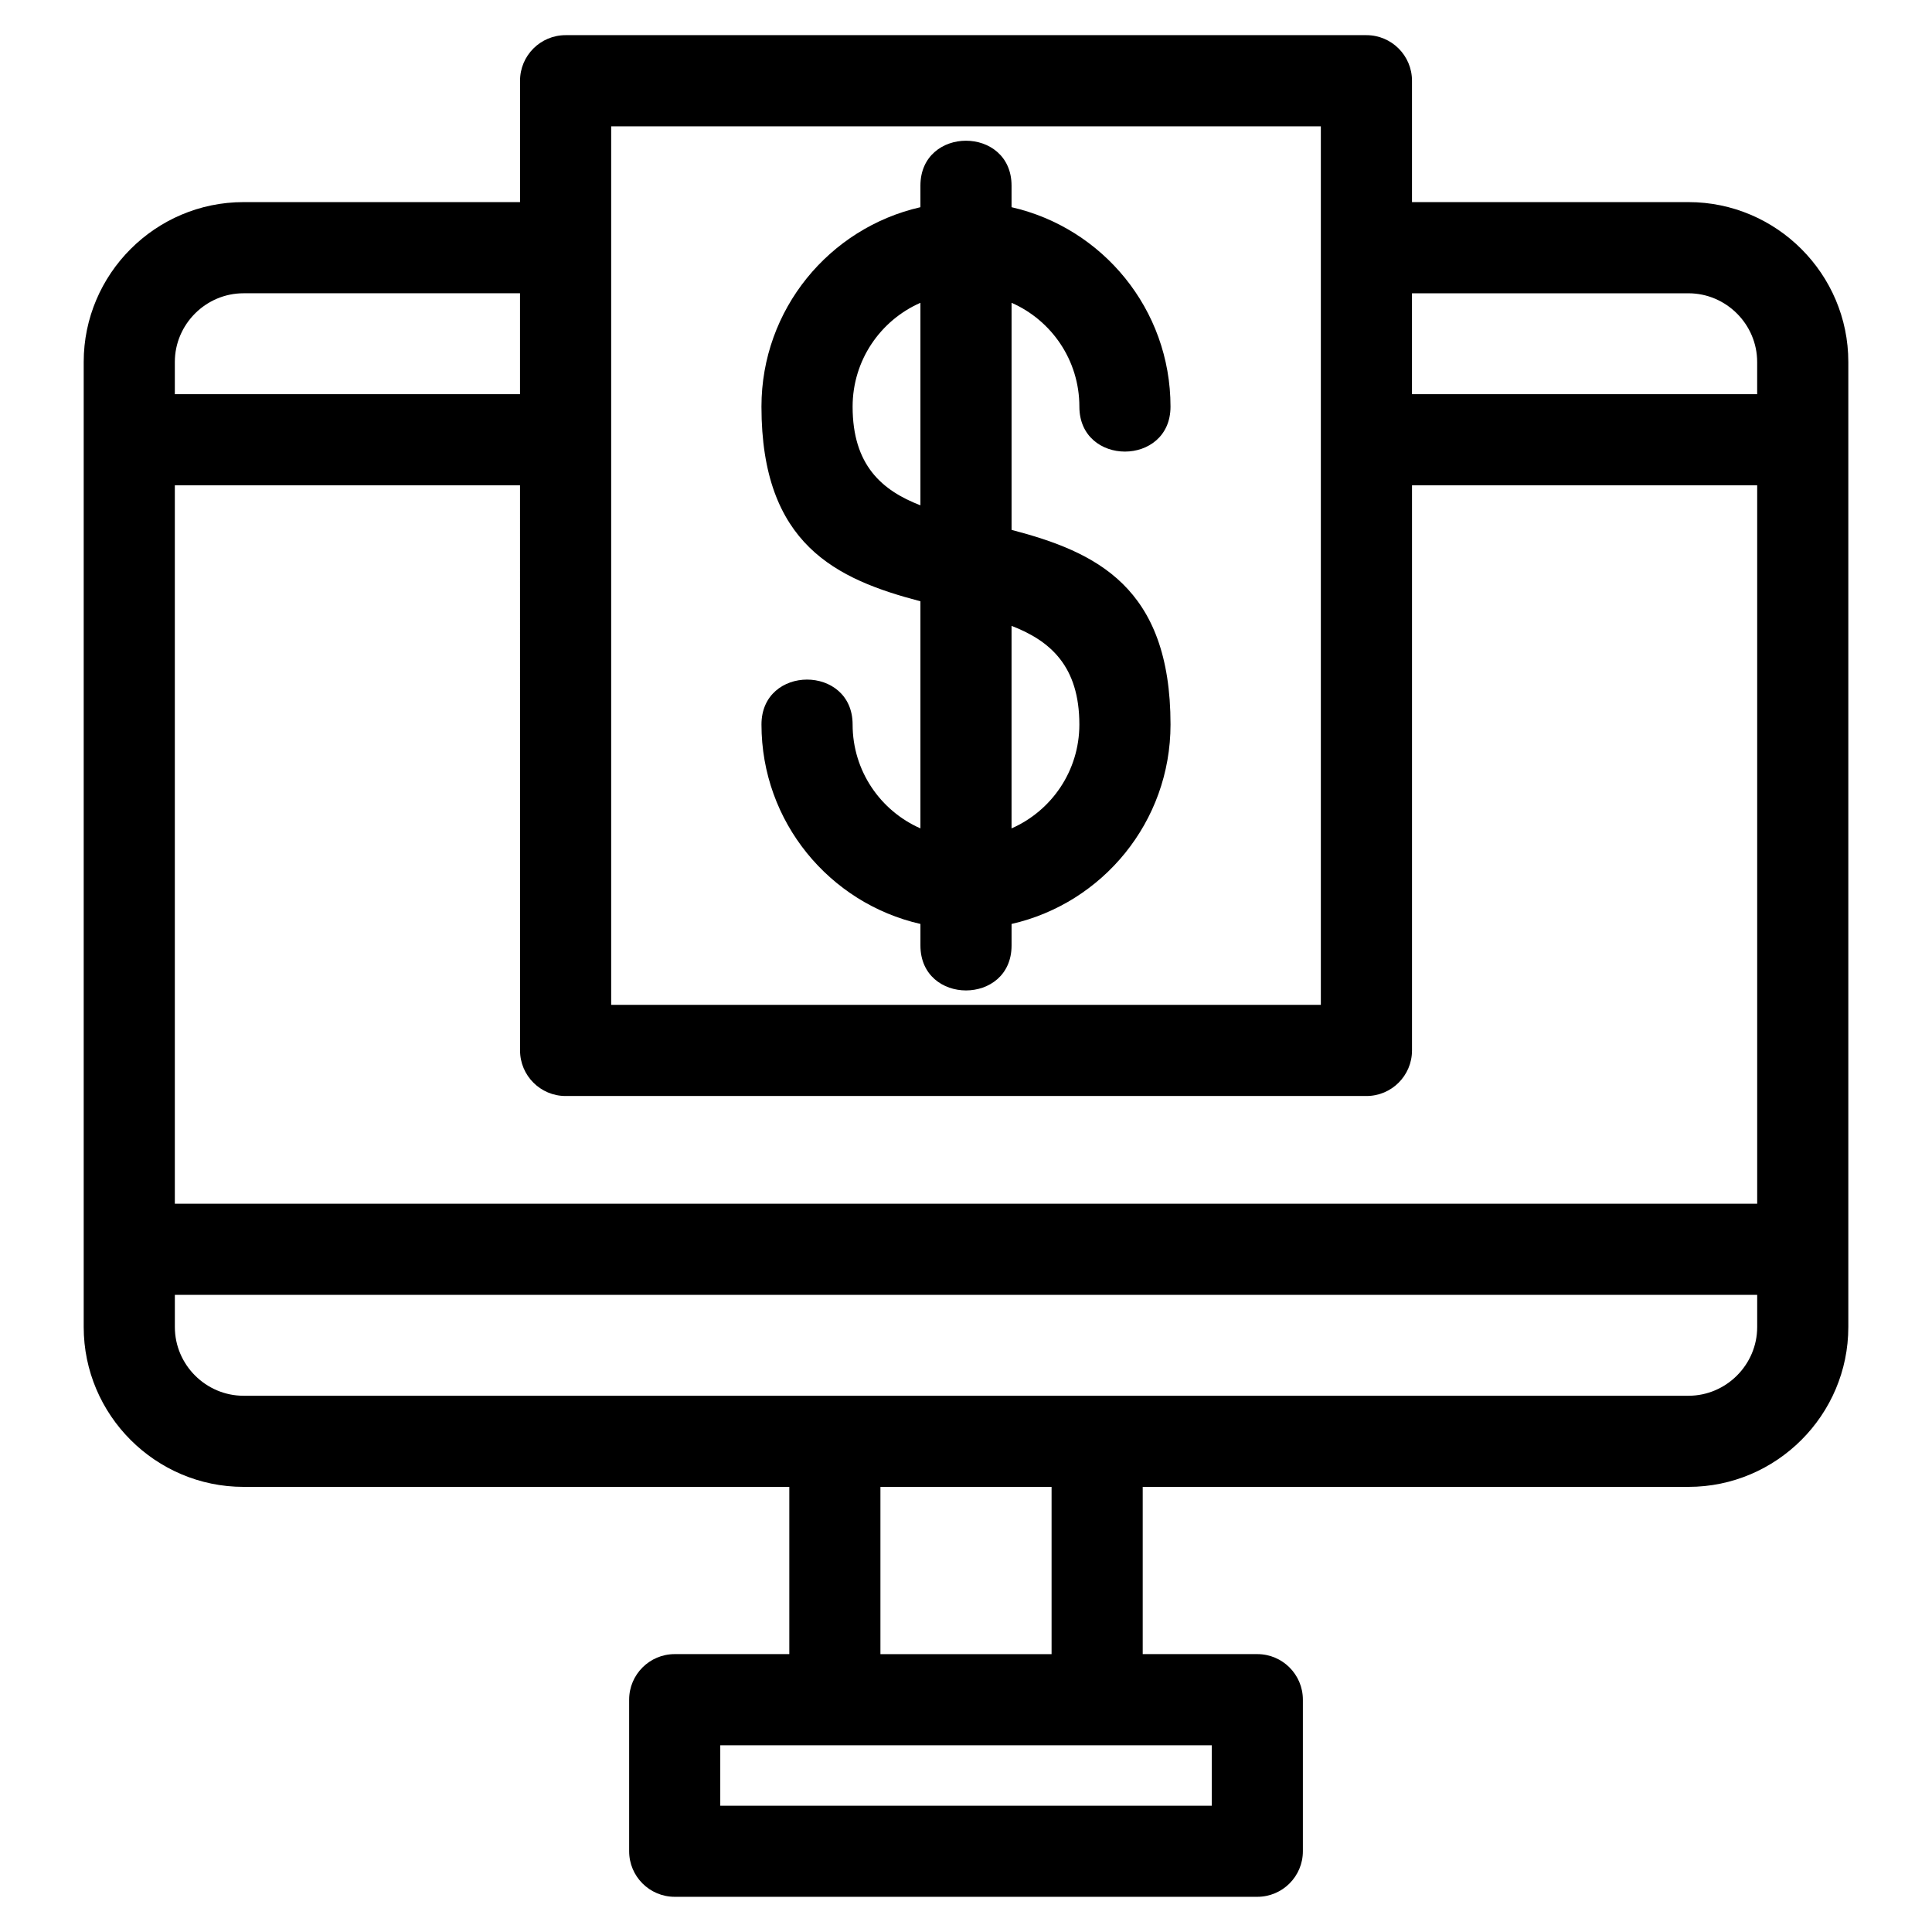
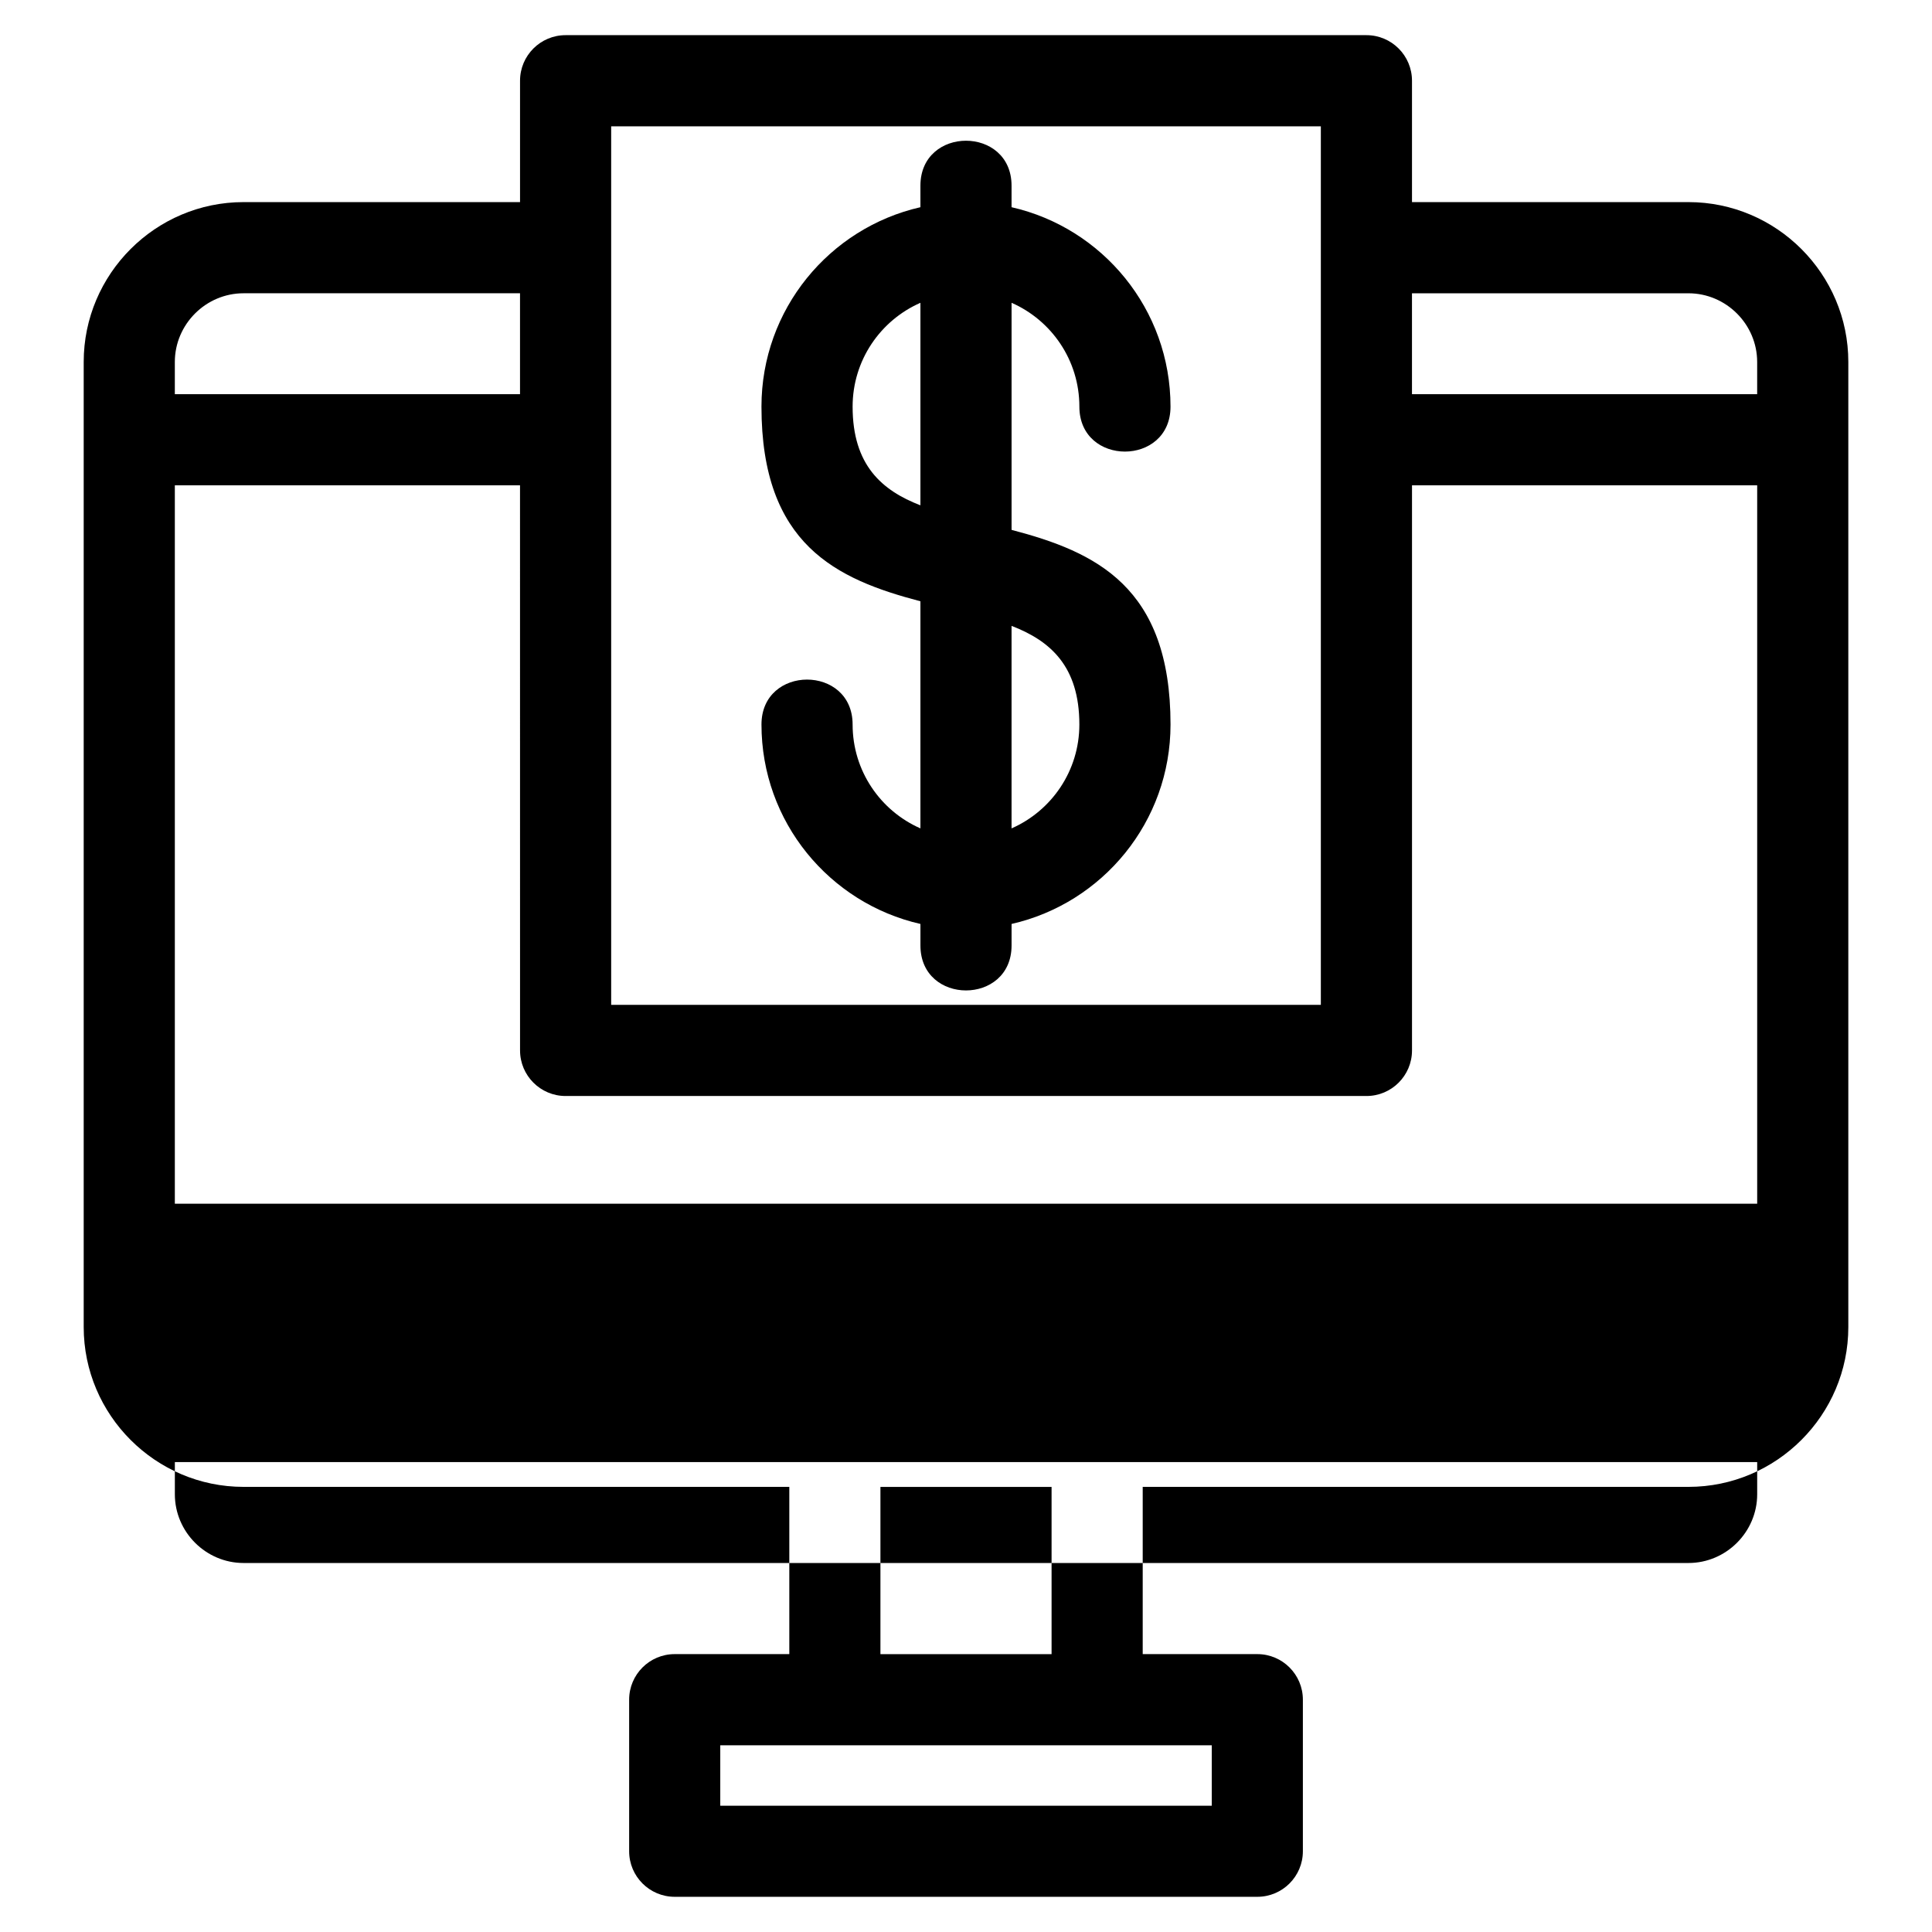
<svg xmlns="http://www.w3.org/2000/svg" fill="#000000" width="800px" height="800px" version="1.1" viewBox="144 144 512 512">
-   <path d="m518.19 197.56h73.27c23.324 0 42.363 19.035 42.363 42.363v255.75c0 23.324-19.035 42.363-42.363 42.363h-144.63v44.32h30.367c6.672 0 12.078 5.41 12.078 12.078v40.16c0 6.672-5.41 12.078-12.078 12.078h-154.39c-6.672 0-12.078-5.41-12.078-12.078v-40.16c0-6.672 5.41-12.078 12.078-12.078h30.367v-44.32h-144.63c-23.324 0-42.363-19.035-42.363-42.363v-255.75c0-23.324 19.035-42.363 42.363-42.363h73.27v-32.164c0-6.672 5.41-12.078 12.074-12.078h212.23c6.664 0 12.074 5.41 12.074 12.078v32.164zm-130.27-4.344c0-15.898 24.152-15.898 24.152 0v5.695c24.125 5.488 42.125 27.062 42.125 52.848 0 15.887-24.152 15.887-24.152 0 0-12.301-7.391-22.867-17.969-27.516v60.18c22.266 5.836 42.125 15 42.125 51.586 0 25.785-18 47.359-42.125 52.848v5.695c0 15.898-24.152 15.898-24.152 0v-5.695c-24.117-5.488-42.125-27.062-42.125-52.848 0-15.883 24.152-15.883 24.152 0 0 12.301 7.391 22.867 17.969 27.52v-60.184c-22.262-5.836-42.125-15-42.125-51.586 0-25.785 18.008-47.359 42.125-52.848zm24.152 116.64v53.676c10.582-4.652 17.969-15.223 17.969-27.52 0-15.523-7.769-22.215-17.969-26.152zm-24.152-31.941v-53.668c-10.582 4.648-17.969 15.215-17.969 27.516 0 15.523 7.777 22.215 17.969 26.152zm-106.11-56.195h-73.27c-9.992 0-18.207 8.219-18.207 18.207v8.531h91.477v-26.742zm0 50.895h-91.477v190.38h419.34v-190.38h-91.477v149.76c0 6.672-5.41 12.078-12.074 12.078h-212.23c-6.664 0-12.074-5.41-12.074-12.078zm236.38-24.152h91.477v-8.531c0-9.992-8.219-18.207-18.207-18.207h-73.27v26.742zm-24.152-70.984h-188.07v232.82h188.07zm-159.16 429.04v16.012h130.25v-16.012h-130.25zm87.801-68.473h-45.355v44.32h45.355zm-232.34-50.902v8.539c0 9.992 8.219 18.207 18.207 18.207h382.92c9.992 0 18.207-8.219 18.207-18.207v-8.539h-419.34z" />
+   <path d="m518.19 197.56h73.27c23.324 0 42.363 19.035 42.363 42.363v255.75c0 23.324-19.035 42.363-42.363 42.363h-144.63v44.32h30.367c6.672 0 12.078 5.41 12.078 12.078v40.16c0 6.672-5.41 12.078-12.078 12.078h-154.39c-6.672 0-12.078-5.41-12.078-12.078v-40.16c0-6.672 5.41-12.078 12.078-12.078h30.367v-44.32h-144.63c-23.324 0-42.363-19.035-42.363-42.363v-255.75c0-23.324 19.035-42.363 42.363-42.363h73.27v-32.164c0-6.672 5.41-12.078 12.074-12.078h212.23c6.664 0 12.074 5.41 12.074 12.078v32.164zm-130.27-4.344c0-15.898 24.152-15.898 24.152 0v5.695c24.125 5.488 42.125 27.062 42.125 52.848 0 15.887-24.152 15.887-24.152 0 0-12.301-7.391-22.867-17.969-27.516v60.18c22.266 5.836 42.125 15 42.125 51.586 0 25.785-18 47.359-42.125 52.848v5.695c0 15.898-24.152 15.898-24.152 0v-5.695c-24.117-5.488-42.125-27.062-42.125-52.848 0-15.883 24.152-15.883 24.152 0 0 12.301 7.391 22.867 17.969 27.52v-60.184c-22.262-5.836-42.125-15-42.125-51.586 0-25.785 18.008-47.359 42.125-52.848zm24.152 116.64v53.676c10.582-4.652 17.969-15.223 17.969-27.52 0-15.523-7.769-22.215-17.969-26.152zm-24.152-31.941v-53.668c-10.582 4.648-17.969 15.215-17.969 27.516 0 15.523 7.777 22.215 17.969 26.152zm-106.11-56.195h-73.27c-9.992 0-18.207 8.219-18.207 18.207v8.531h91.477v-26.742zm0 50.895h-91.477v190.38h419.34v-190.38h-91.477v149.76c0 6.672-5.41 12.078-12.074 12.078h-212.23c-6.664 0-12.074-5.41-12.074-12.078zm236.38-24.152h91.477v-8.531c0-9.992-8.219-18.207-18.207-18.207h-73.27v26.742zm-24.152-70.984h-188.07v232.82h188.07zm-159.16 429.04v16.012h130.25v-16.012h-130.25zm87.801-68.473h-45.355v44.32h45.355m-232.34-50.902v8.539c0 9.992 8.219 18.207 18.207 18.207h382.92c9.992 0 18.207-8.219 18.207-18.207v-8.539h-419.34z" />
</svg>